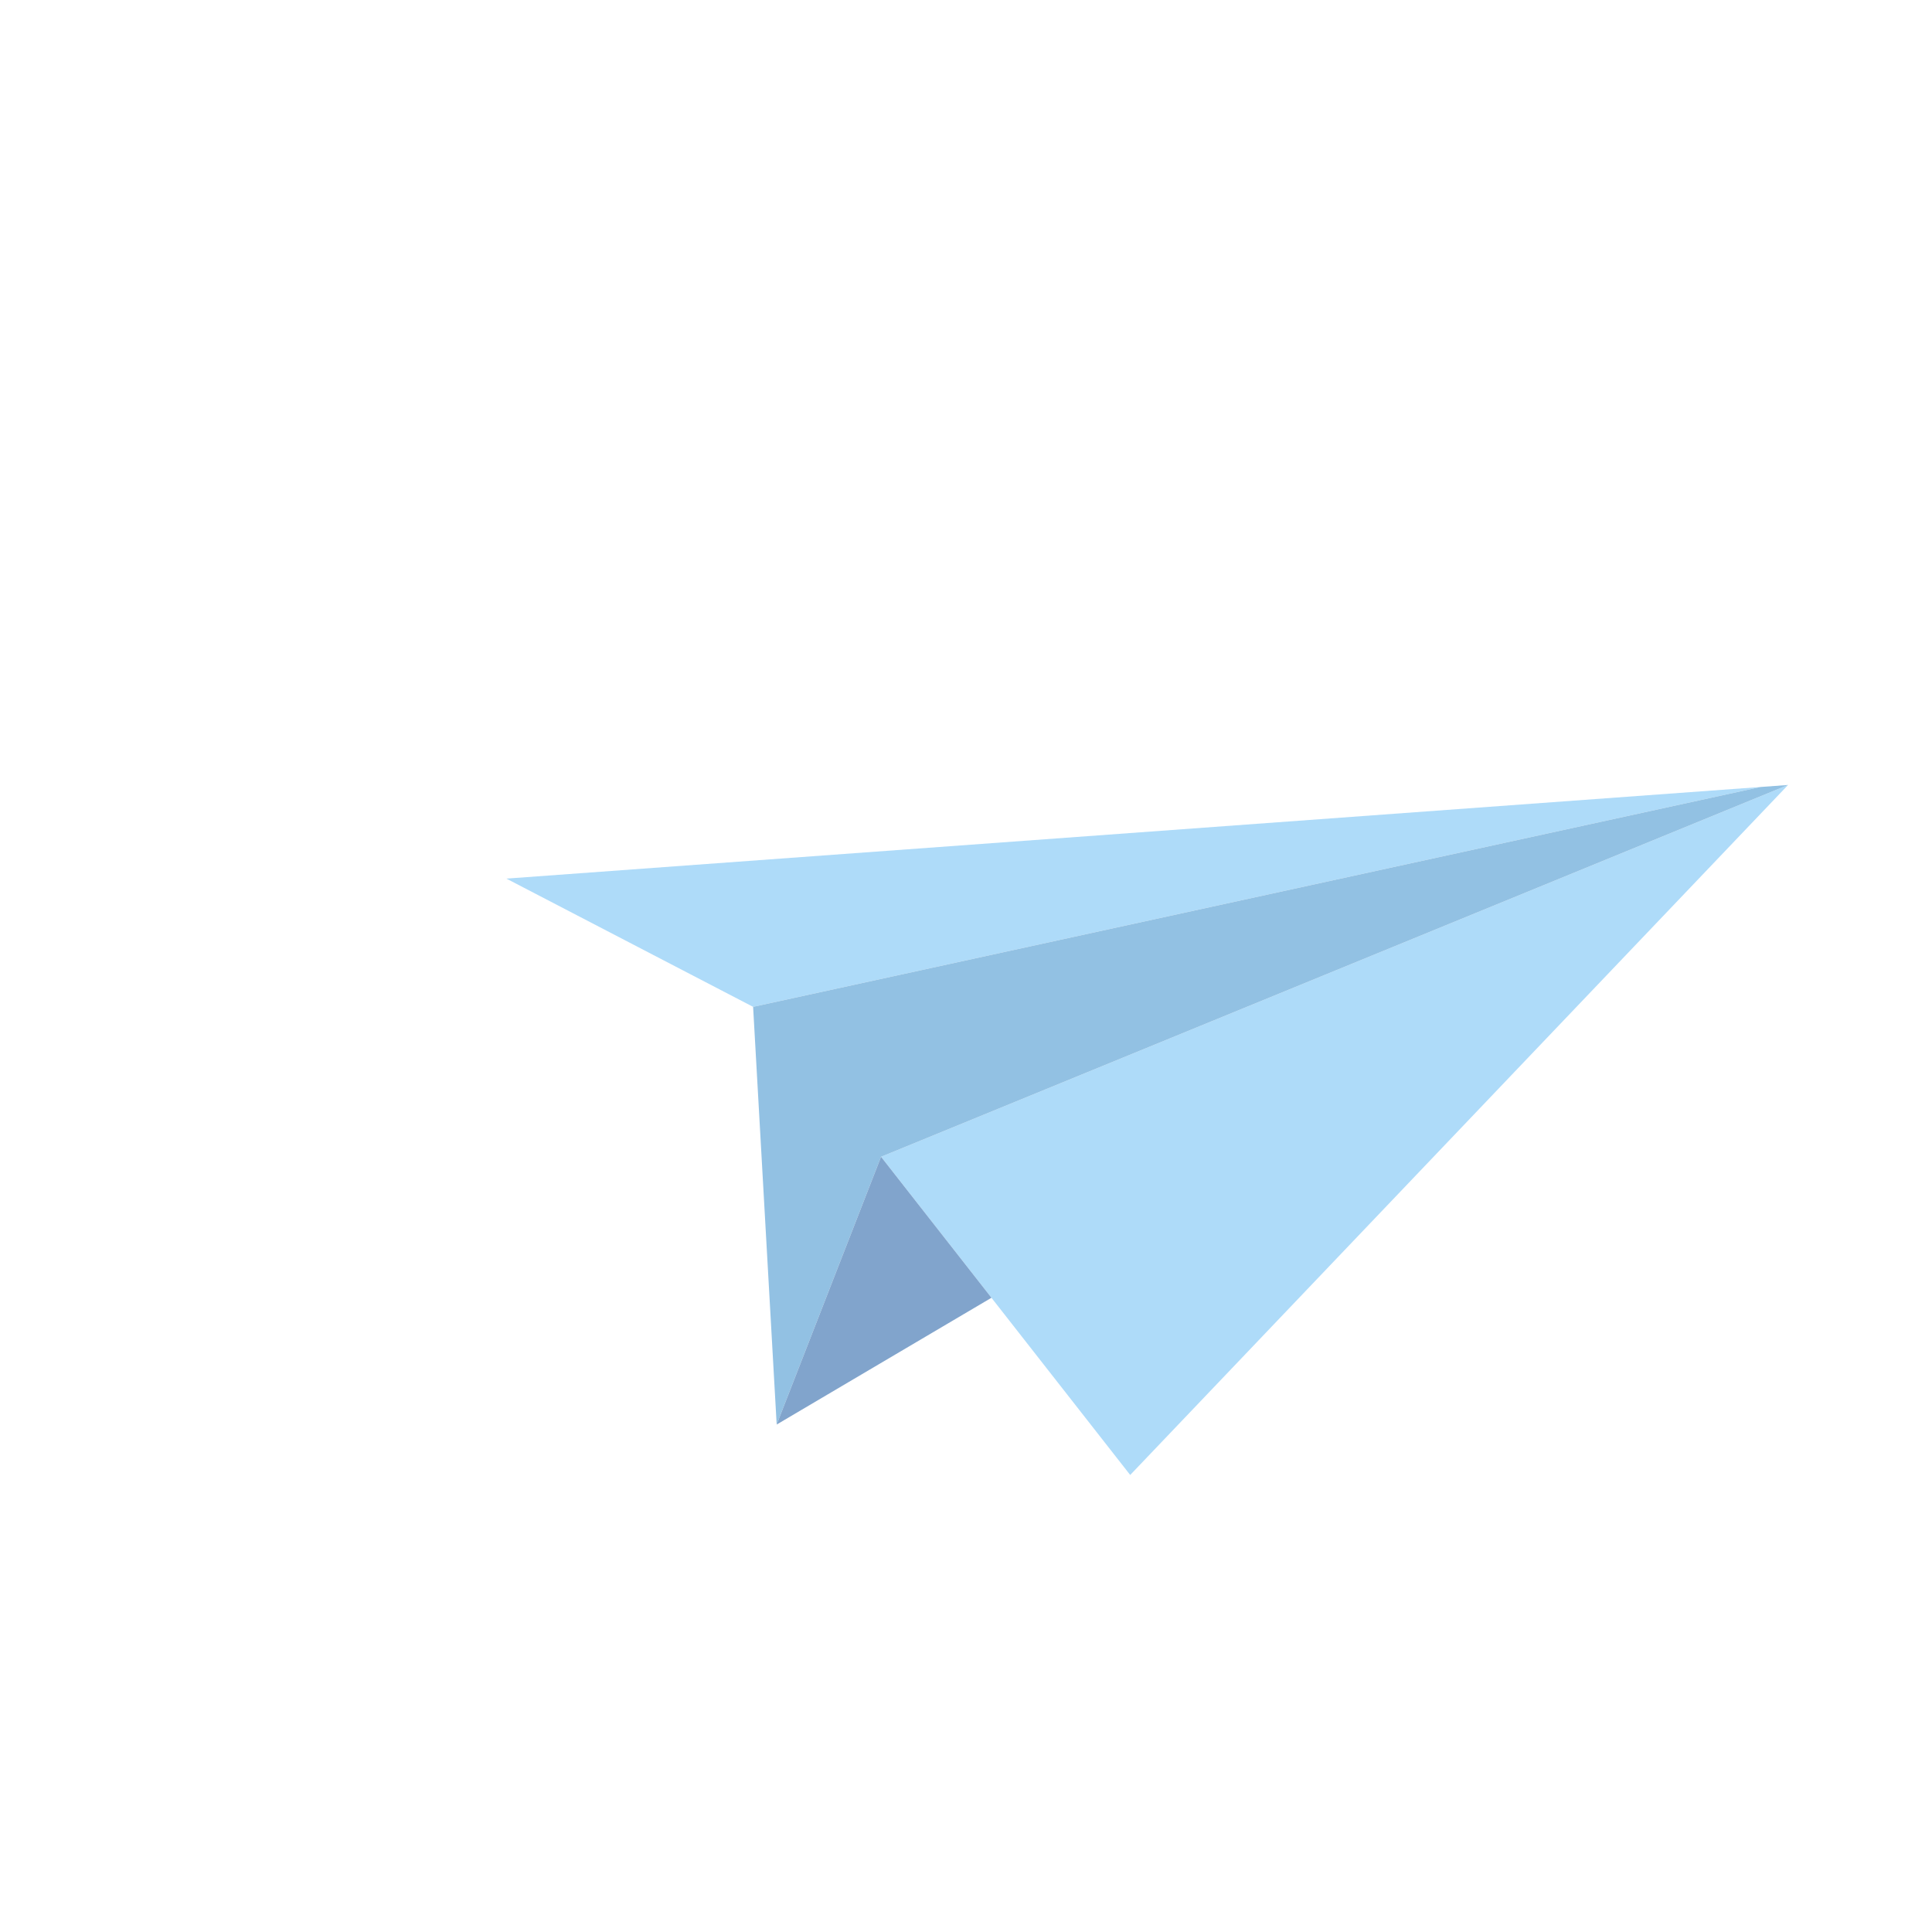
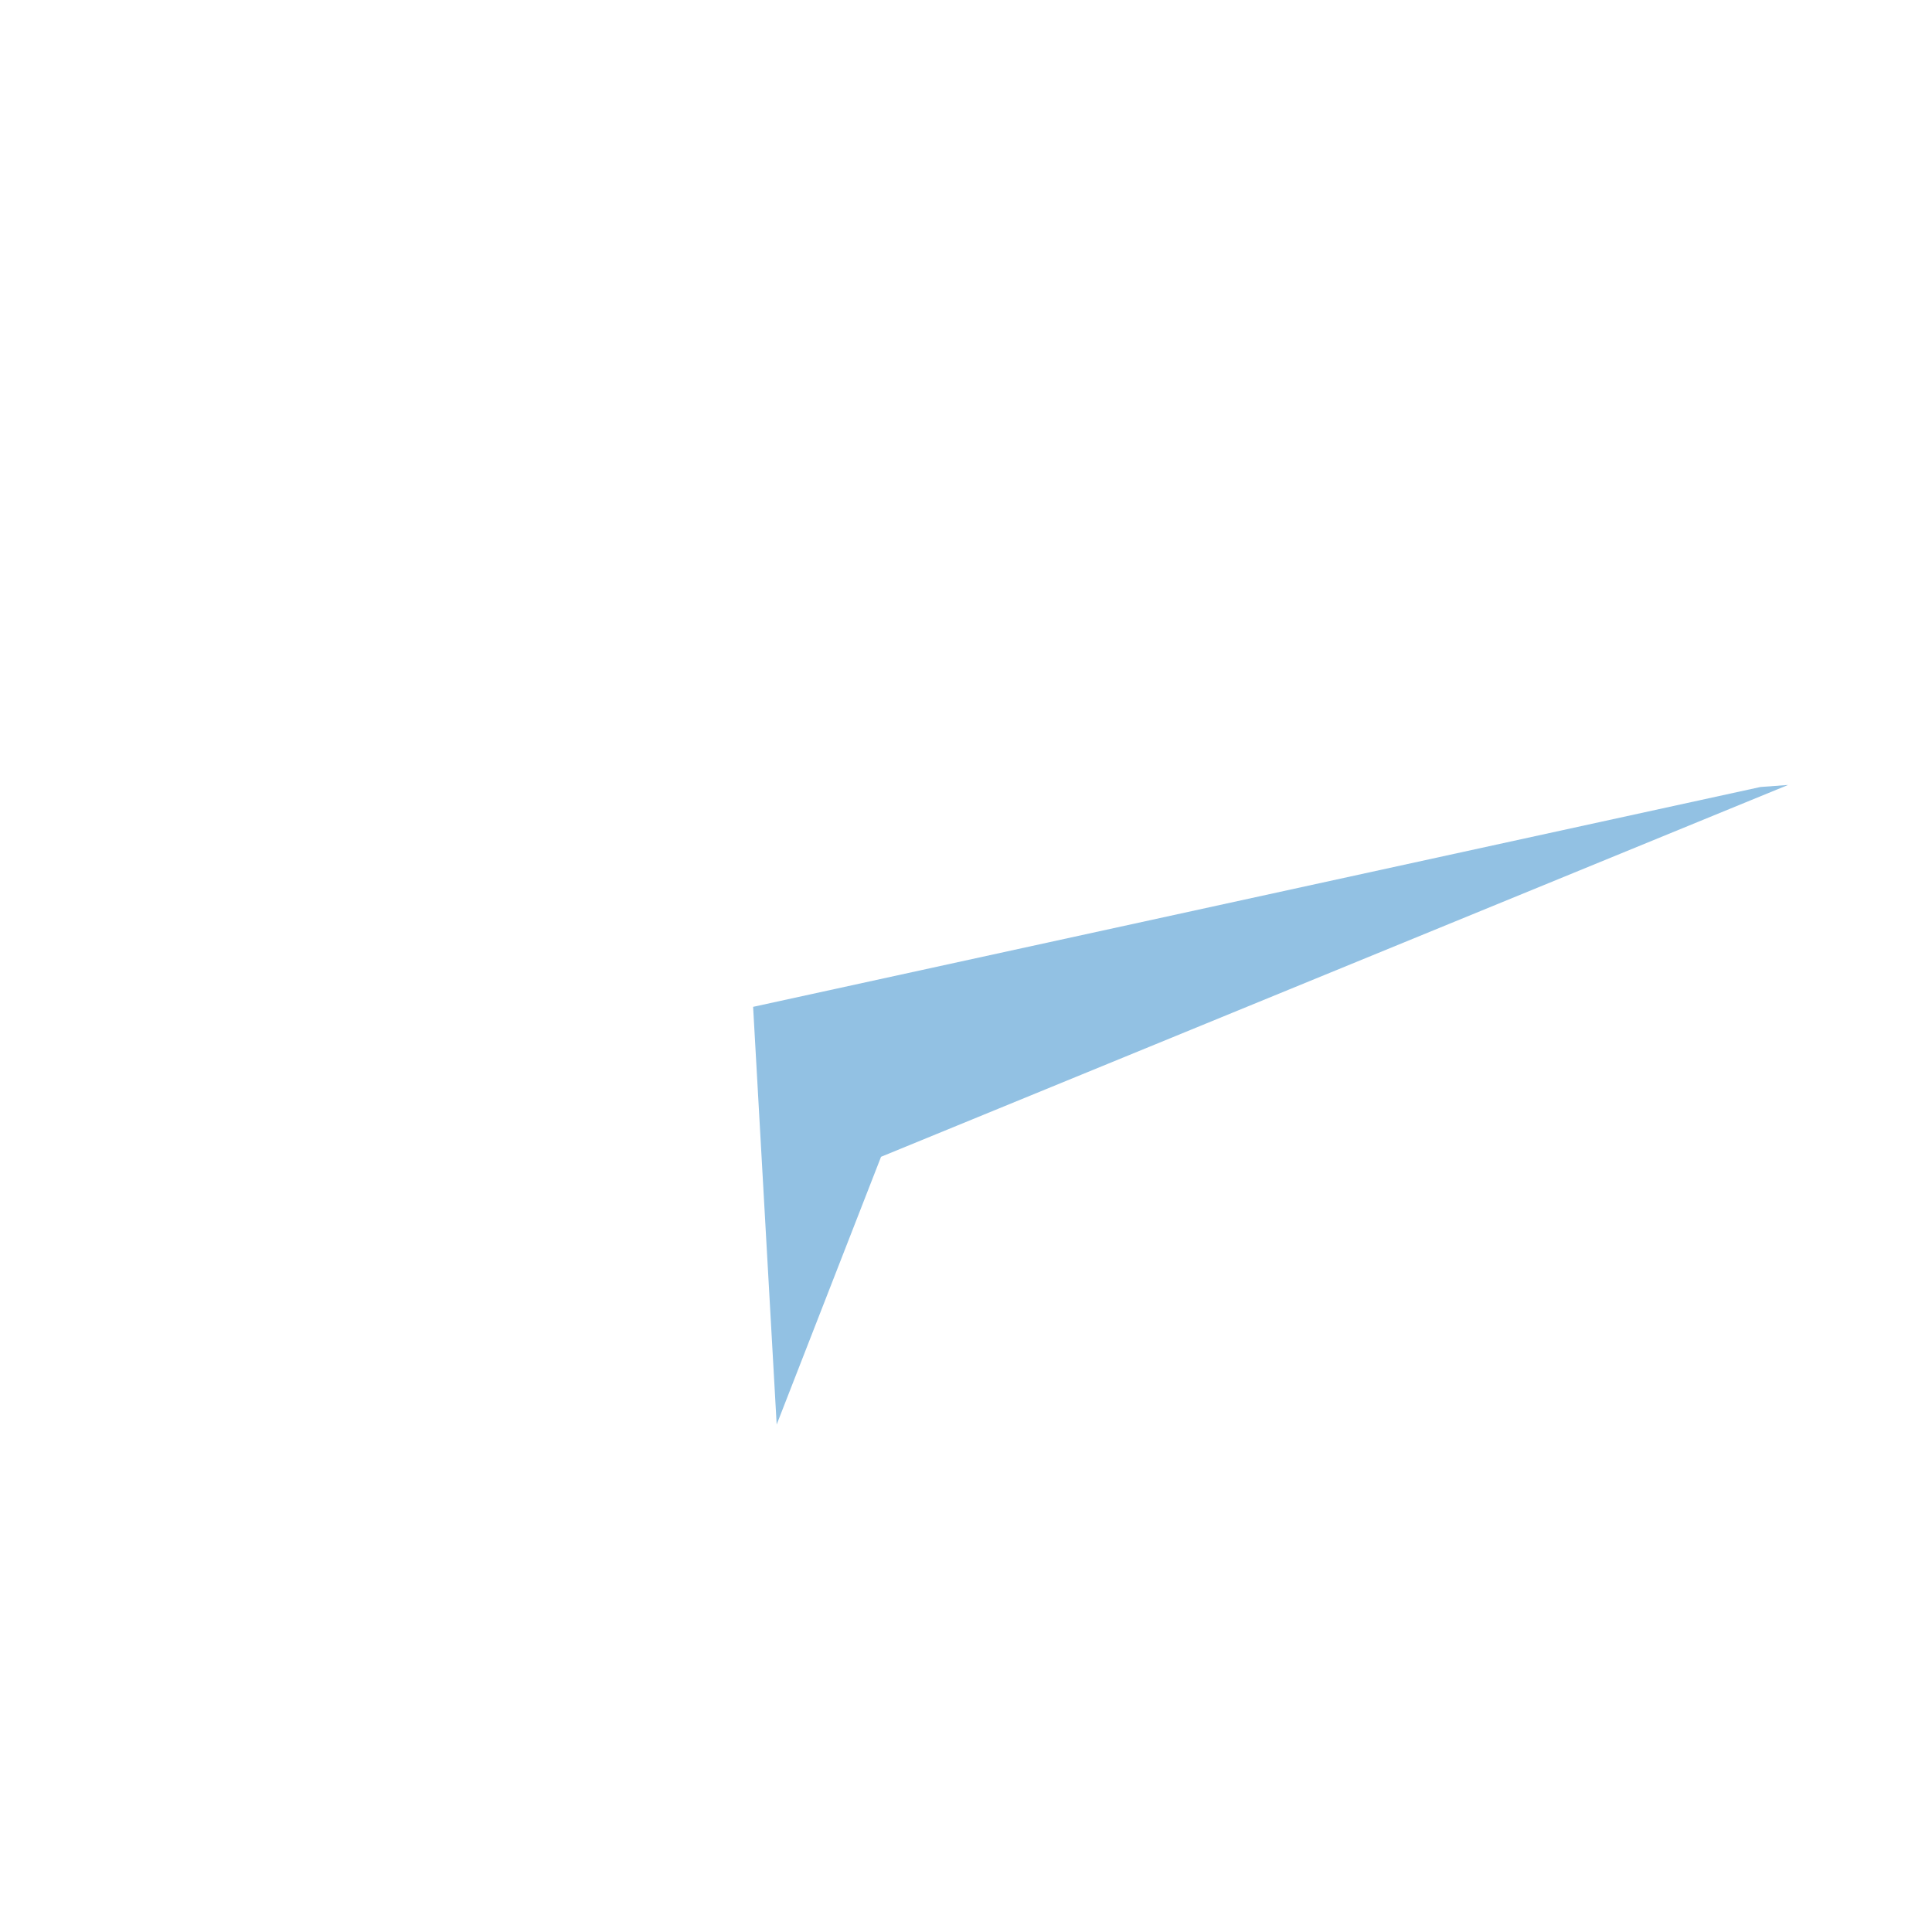
<svg xmlns="http://www.w3.org/2000/svg" id="Ebene_1" data-name="Ebene 1" viewBox="0 0 198.43 198.43">
  <defs>
    <style>
      .cls-1 {
        fill: #aedbf9;
      }

      .cls-2 {
        fill: #81a4cc;
      }

      .cls-3 {
        fill: #92c1e3;
      }
    </style>
  </defs>
-   <polygon class="cls-1" points="183.65 80.62 90.49 118.81 116.08 151.49 183.65 80.62" />
-   <polygon class="cls-1" points="77.35 103.41 180.81 80.83 52.01 90.24 77.35 103.41" />
  <polygon class="cls-3" points="77.35 103.41 79.77 146.31 90.49 118.81 183.65 80.62 180.81 80.83 77.35 103.41" />
-   <polygon class="cls-2" points="79.77 146.31 101.83 133.29 90.49 118.81 79.77 146.31" />
</svg>